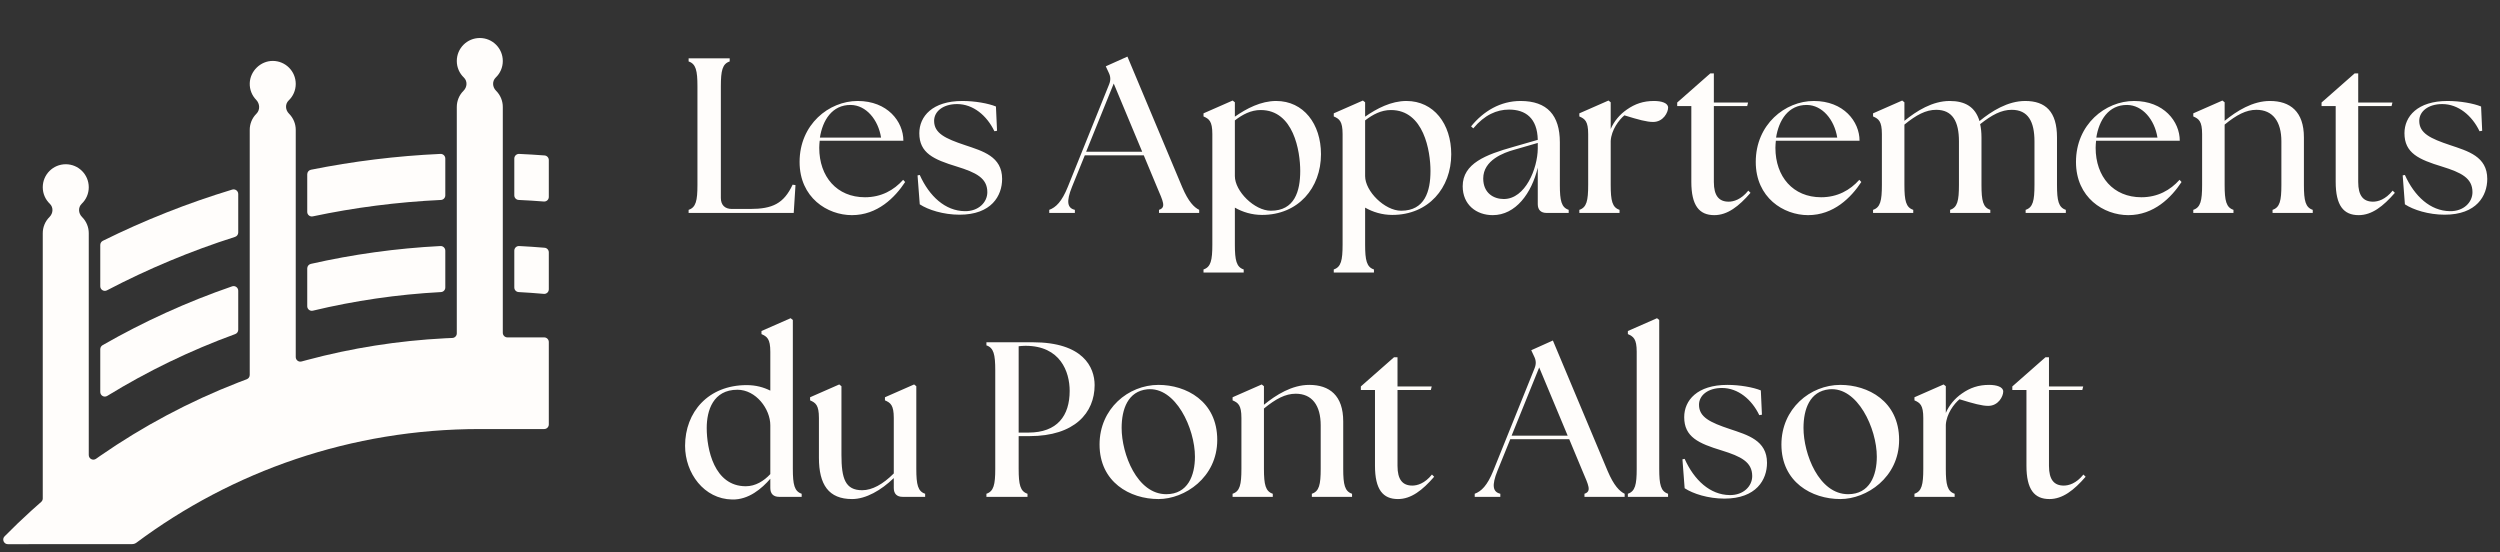
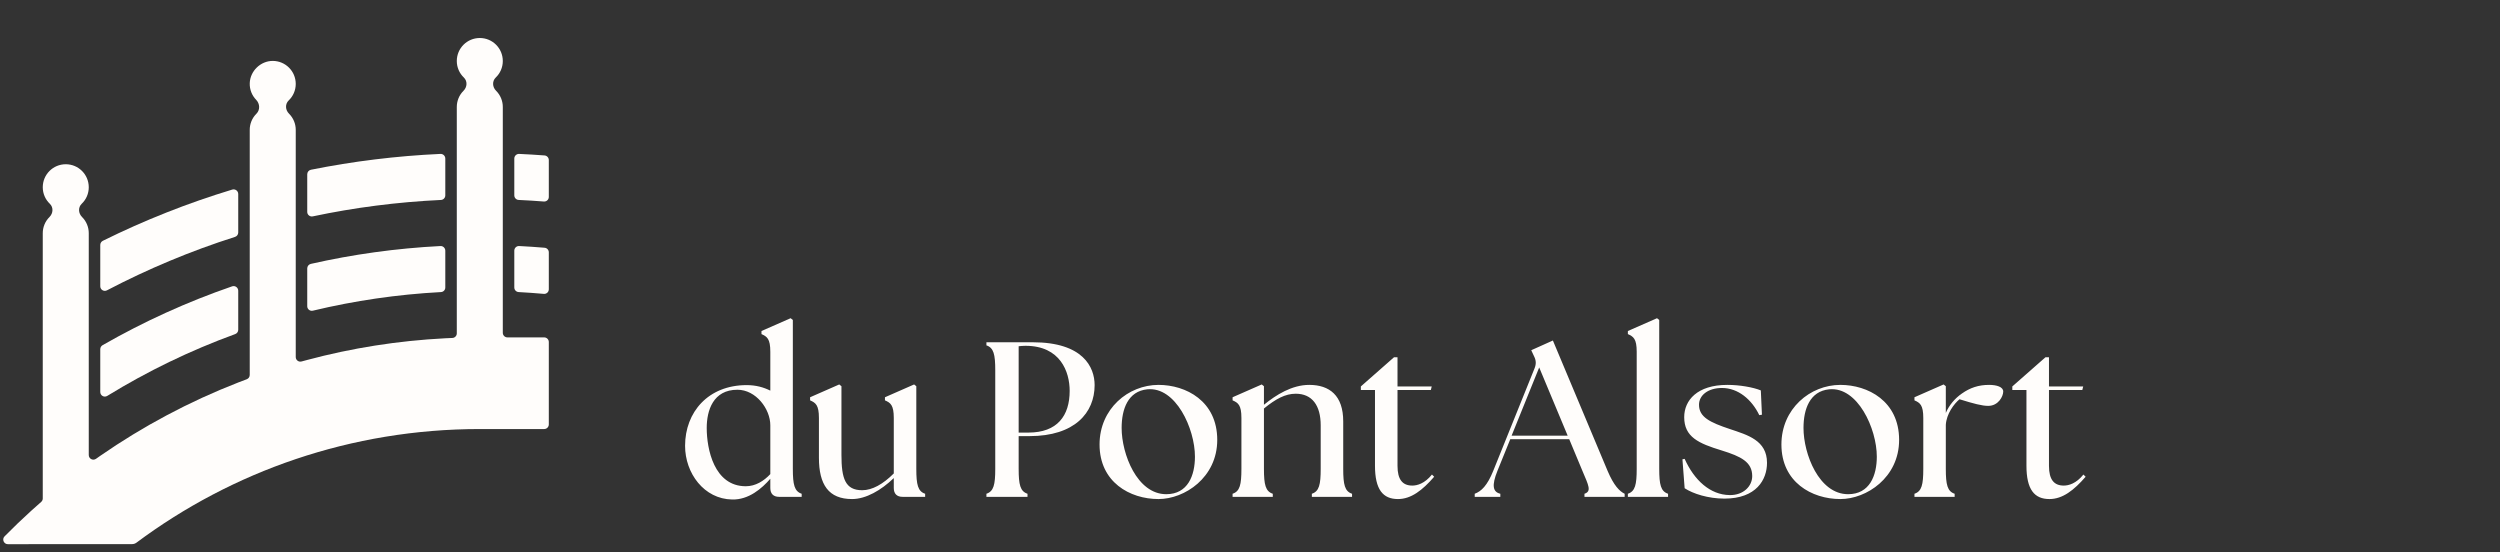
<svg xmlns="http://www.w3.org/2000/svg" width="317" height="70" viewBox="0 0 317 70" fill="none">
  <rect x="0" y="0" width="317" height="70" fill="#333333" stroke="none" />
  <path d="M56.464 20.103V24.775C56.464 25.085 56.22 25.339 55.91 25.354C50.364 25.616 44.939 26.319 39.659 27.436C39.297 27.512 38.958 27.239 38.958 26.869V22.099C38.958 21.82 39.155 21.578 39.428 21.524C44.768 20.452 50.255 19.771 55.851 19.516C56.184 19.501 56.464 19.769 56.464 20.103Z" fill="#FFFDFB" />
  <path d="M56.464 31.785V36.457C56.464 36.766 56.222 37.019 55.914 37.035C50.352 37.333 44.926 38.132 39.675 39.393C39.308 39.481 38.958 39.207 38.958 38.83V34.034C38.958 33.76 39.147 33.522 39.414 33.461C44.736 32.254 50.227 31.485 55.848 31.198C56.182 31.18 56.464 31.45 56.464 31.785Z" fill="#FFFDFB" />
  <path d="M30.208 36.864V41.817C30.208 42.06 30.056 42.277 29.827 42.36C24.127 44.437 18.698 47.072 13.6 50.2C13.211 50.439 12.714 50.163 12.714 49.707V44.278C12.714 44.068 12.827 43.872 13.009 43.768C18.202 40.792 23.692 38.286 29.432 36.309C29.811 36.178 30.208 36.463 30.208 36.864Z" fill="#FFFDFB" />
  <path d="M30.208 24.601V29.484C30.208 29.737 30.044 29.959 29.804 30.036C24.164 31.832 18.736 34.108 13.566 36.813C13.177 37.017 12.714 36.739 12.714 36.3V31.06C12.714 30.837 12.841 30.632 13.041 30.533C18.287 27.938 23.768 25.76 29.453 24.038C29.828 23.925 30.208 24.209 30.208 24.601Z" fill="#FFFDFB" />
  <path d="M69.589 43.366V53.819C69.589 54.141 69.328 54.402 69.005 54.402H60.839C44.521 54.402 29.452 59.756 17.302 68.81C17.144 68.928 16.954 68.992 16.757 68.992L0.998 69.002C0.482 69.003 0.216 68.379 0.578 68.012C1.675 66.898 2.805 65.813 3.964 64.762C4.377 64.384 4.8 64.01 5.223 63.641C5.35 63.53 5.422 63.371 5.422 63.203V29.57C5.422 28.825 5.706 28.081 6.275 27.516C6.747 27.046 6.795 26.295 6.314 25.835C5.763 25.308 5.422 24.565 5.422 23.742C5.422 22.127 6.729 20.826 8.339 20.826C9.949 20.826 11.255 22.127 11.255 23.742C11.255 24.565 10.915 25.308 10.363 25.835C9.882 26.295 9.931 27.046 10.403 27.516C10.971 28.081 11.255 28.825 11.255 29.57V57.7C11.255 58.173 11.788 58.45 12.174 58.177C12.354 58.05 12.534 57.924 12.714 57.797C18.121 54.053 23.984 50.92 30.208 48.499C30.566 48.361 30.927 48.223 31.286 48.09C31.515 48.005 31.666 47.789 31.666 47.545V16.468C31.666 15.724 31.95 14.979 32.519 14.414C33 13.935 32.955 13.145 32.482 12.657C31.956 12.116 31.642 11.369 31.668 10.549C31.715 9.004 33.047 7.719 34.592 7.724C36.198 7.729 37.5 9.028 37.5 10.641C37.5 11.463 37.159 12.206 36.608 12.733C36.127 13.194 36.175 13.945 36.647 14.414C37.215 14.979 37.5 15.724 37.5 16.468V45.272C37.5 45.656 37.865 45.938 38.235 45.835C38.475 45.769 38.716 45.704 38.958 45.641C44.581 44.136 50.438 43.202 56.464 42.893C56.761 42.879 57.06 42.864 57.359 42.853C57.673 42.841 57.922 42.585 57.922 42.271V13.563C57.922 12.819 58.206 12.074 58.775 11.509C59.246 11.04 59.295 10.289 58.814 9.828C58.263 9.301 57.922 8.558 57.922 7.736C57.922 6.12 59.229 4.819 60.839 4.819C62.449 4.819 63.755 6.12 63.755 7.736C63.755 8.558 63.415 9.301 62.864 9.828C62.383 10.289 62.431 11.04 62.903 11.509C63.471 12.074 63.755 12.819 63.755 13.563V42.199C63.755 42.521 64.017 42.782 64.339 42.782H69.005C69.328 42.782 69.589 43.044 69.589 43.366Z" fill="#FFFDFB" />
  <path d="M69.589 20.296V24.973C69.589 25.313 69.3 25.579 68.962 25.552C67.903 25.469 66.837 25.402 65.77 25.353C65.459 25.339 65.214 25.084 65.214 24.773V20.103C65.214 19.77 65.494 19.501 65.827 19.516C66.904 19.565 67.977 19.63 69.047 19.71C69.353 19.733 69.589 19.99 69.589 20.296Z" fill="#FFFDFB" />
  <path d="M69.589 31.997V36.685C69.589 37.028 69.296 37.294 68.955 37.263C67.898 37.169 66.835 37.093 65.766 37.035C65.457 37.019 65.214 36.765 65.214 36.456V31.782C65.214 31.448 65.495 31.18 65.828 31.197C66.91 31.252 67.985 31.325 69.054 31.414C69.357 31.439 69.589 31.694 69.589 31.997Z" fill="#FFFDFB" />
-   <path d="M100.644 27H87.316V26.608C88.24 26.3 88.436 25.46 88.436 23.444V10.956C88.436 8.94 88.24 8.1 87.316 7.792V7.4H92.524V7.792C91.6 8.1 91.404 8.94 91.404 10.956V25.096C91.404 25.992 91.908 26.496 92.804 26.496H95.1C97.928 26.496 99.384 25.824 100.504 23.416L100.868 23.472L100.644 27ZM108.024 27.28C104.916 27.28 101.388 25.068 101.388 20.532C101.388 15.772 105.112 12.804 108.752 12.804C112.532 12.804 114.548 15.408 114.548 17.844H103.936C103.908 18.152 103.88 18.432 103.88 18.74C103.88 22.408 106.12 25.012 109.676 25.012C111.748 25.012 113.344 24.116 114.52 22.8L114.772 23.08C113.484 25.04 111.272 27.28 108.024 27.28ZM103.964 17.452H111.72C111.356 15.156 109.816 13.336 107.884 13.308C105.504 13.28 104.3 15.268 103.964 17.452ZM121.665 27.224C119.621 27.224 117.689 26.608 116.625 25.908L116.345 22.24L116.625 22.184C117.829 24.872 119.845 26.748 122.337 26.776C124.073 26.804 125.193 25.656 125.193 24.368C125.193 22.576 123.765 21.876 121.329 21.12C118.389 20.224 116.569 19.412 116.569 16.892C116.569 14.764 118.221 12.804 122.029 12.804C123.625 12.804 125.333 13.112 126.285 13.504L126.425 16.584L126.089 16.64C125.137 14.652 123.401 13.196 121.357 13.196C119.593 13.196 118.445 14.12 118.445 15.324C118.445 16.892 119.845 17.564 122.365 18.404C124.605 19.16 127.069 19.832 127.069 22.688C127.069 24.816 125.725 27.224 121.665 27.224ZM133.045 27V26.608C133.885 26.3 134.641 25.572 135.397 23.696L140.633 10.704C140.857 10.144 140.829 9.696 140.577 9.192L140.213 8.408L142.957 7.176L149.901 23.724C150.685 25.572 151.413 26.3 152.057 26.608V27H146.961V26.608C147.885 26.3 147.493 25.572 146.709 23.724L145.029 19.692H137.553L135.929 23.696C135.173 25.572 135.341 26.384 136.293 26.608V27H133.045ZM137.721 19.244H144.833L141.221 10.592L137.721 19.244ZM160.025 27.252C158.737 27.252 157.561 26.888 156.581 26.328V31.004C156.581 33.02 156.777 33.86 157.701 34.168V34.56H152.605V34.168C153.529 33.86 153.725 33.02 153.725 31.004V17.004C153.725 15.352 153.305 15.072 152.605 14.764V14.372L156.301 12.748L156.581 12.972V14.792C158.065 13.756 159.885 12.804 161.817 12.804C165.289 12.804 167.501 15.716 167.501 19.552C167.501 23.836 164.617 27.252 160.025 27.252ZM156.581 22.324C156.581 24.256 159.073 26.72 161.145 26.72C164.169 26.72 164.869 24.228 164.869 21.68C164.869 19.16 164.029 13.952 159.857 13.952C158.625 13.952 157.561 14.512 156.581 15.268V22.324ZM176.541 27.252C175.253 27.252 174.077 26.888 173.097 26.328V31.004C173.097 33.02 173.293 33.86 174.217 34.168V34.56H169.121V34.168C170.045 33.86 170.241 33.02 170.241 31.004V17.004C170.241 15.352 169.821 15.072 169.121 14.764V14.372L172.817 12.748L173.097 12.972V14.792C174.581 13.756 176.401 12.804 178.333 12.804C181.805 12.804 184.017 15.716 184.017 19.552C184.017 23.836 181.133 27.252 176.541 27.252ZM173.097 22.324C173.097 24.256 175.589 26.72 177.661 26.72C180.685 26.72 181.385 24.228 181.385 21.68C181.385 19.16 180.545 13.952 176.373 13.952C175.141 13.952 174.077 14.512 173.097 15.268V22.324ZM196.109 27C195.381 27 194.989 26.608 194.989 25.88V21.26C194.205 24.508 192.189 27.28 189.277 27.28C187.205 27.28 185.469 25.964 185.469 23.612C185.469 20.728 188.409 19.608 191.881 18.628L194.989 17.732C194.933 14.96 193.421 13.896 191.349 13.896C189.781 13.896 188.241 14.568 186.813 16.276L186.533 16.024C188.101 14.092 190.257 12.804 192.805 12.804C196.193 12.804 197.789 14.624 197.789 18.04V23.444C197.789 25.46 197.985 26.3 198.909 26.608V27H196.109ZM188.073 22.632C188.073 24.48 189.389 25.236 190.677 25.236C193.421 25.236 194.961 21.372 194.989 18.852V18.124L191.993 18.992C190.677 19.356 188.073 20.308 188.073 22.632ZM200.261 27V26.608C201.185 26.3 201.381 25.46 201.381 23.444V17.004C201.381 15.352 200.961 15.072 200.261 14.764V14.372L203.957 12.748L204.237 12.972V16.36C204.657 15.38 205.385 14.512 206.281 13.896C207.317 13.168 208.381 12.804 209.725 12.804C210.677 12.804 211.517 13.056 211.517 13.644C211.517 14.26 210.901 15.464 209.613 15.464C208.829 15.464 207.765 15.184 205.973 14.624C205.273 15.212 204.321 16.472 204.237 17.872V23.444C204.237 25.46 204.433 26.3 205.357 26.608V27H200.261ZM217.373 27.28C215.469 27.28 214.461 26.076 214.461 23.052V13.448H212.669V13L216.869 9.304H217.317V13H221.657L221.545 13.448H217.317V23.08C217.317 24.816 217.961 25.572 219.193 25.572C219.809 25.572 220.761 25.32 221.685 24.172L221.965 24.452C220.481 26.16 219.053 27.28 217.373 27.28ZM229.266 27.28C226.158 27.28 222.63 25.068 222.63 20.532C222.63 15.772 226.354 12.804 229.994 12.804C233.774 12.804 235.79 15.408 235.79 17.844H225.178C225.15 18.152 225.122 18.432 225.122 18.74C225.122 22.408 227.362 25.012 230.918 25.012C232.99 25.012 234.586 24.116 235.762 22.8L236.014 23.08C234.726 25.04 232.514 27.28 229.266 27.28ZM225.206 17.452H232.962C232.598 15.156 231.058 13.336 229.126 13.308C226.746 13.28 225.542 15.268 225.206 17.452ZM237.503 27V26.608C238.427 26.3 238.623 25.46 238.623 23.444V17.004C238.623 15.352 238.203 15.072 237.503 14.764V14.372L241.199 12.748L241.479 12.972V15.324C243.019 14.064 245.035 12.804 247.219 12.804C249.179 12.804 250.467 13.56 250.999 15.352C252.539 14.092 254.583 12.804 256.795 12.804C259.371 12.804 260.827 14.148 260.827 17.424V23.444C260.827 25.46 261.023 26.3 261.947 26.608V27H256.851V26.608C257.775 26.3 257.971 25.46 257.971 23.444V17.928C257.971 15.408 257.159 13.924 255.087 13.924C253.771 13.924 252.567 14.568 251.083 15.744C251.195 16.248 251.251 16.808 251.251 17.424V23.444C251.251 25.46 251.447 26.3 252.371 26.608V27H247.275V26.608C248.199 26.3 248.395 25.46 248.395 23.444V17.928C248.395 15.408 247.583 13.924 245.511 13.924C244.195 13.924 242.991 14.568 241.479 15.8V23.444C241.479 25.46 241.675 26.3 242.599 26.608V27H237.503ZM269.871 27.28C266.763 27.28 263.235 25.068 263.235 20.532C263.235 15.772 266.959 12.804 270.599 12.804C274.379 12.804 276.395 15.408 276.395 17.844H265.783C265.755 18.152 265.727 18.432 265.727 18.74C265.727 22.408 267.967 25.012 271.523 25.012C273.595 25.012 275.191 24.116 276.367 22.8L276.619 23.08C275.331 25.04 273.119 27.28 269.871 27.28ZM265.811 17.452H273.567C273.203 15.156 271.663 13.336 269.731 13.308C267.351 13.28 266.147 15.268 265.811 17.452ZM278.108 27V26.608C279.032 26.3 279.228 25.46 279.228 23.444V17.004C279.228 15.352 278.808 15.072 278.108 14.764V14.372L281.804 12.748L282.084 12.972V15.324C283.624 14.064 285.64 12.804 287.824 12.804C290.4 12.804 292.136 14.148 292.136 17.424V23.444C292.136 25.46 292.332 26.3 293.256 26.608V27H288.16V26.608C289.084 26.3 289.28 25.46 289.28 23.444V17.928C289.28 15.408 288.188 13.924 286.116 13.924C284.8 13.924 283.596 14.568 282.084 15.8V23.444C282.084 25.46 282.28 26.3 283.204 26.608V27H278.108ZM299.077 27.28C297.173 27.28 296.165 26.076 296.165 23.052V13.448H294.373V13L298.573 9.304H299.021V13H303.361L303.249 13.448H299.021V23.08C299.021 24.816 299.665 25.572 300.897 25.572C301.513 25.572 302.465 25.32 303.389 24.172L303.669 24.452C302.185 26.16 300.757 27.28 299.077 27.28ZM309.981 27.224C307.937 27.224 306.005 26.608 304.941 25.908L304.661 22.24L304.941 22.184C306.145 24.872 308.161 26.748 310.653 26.776C312.389 26.804 313.509 25.656 313.509 24.368C313.509 22.576 312.081 21.876 309.645 21.12C306.705 20.224 304.885 19.412 304.885 16.892C304.885 14.764 306.537 12.804 310.345 12.804C311.941 12.804 313.649 13.112 314.601 13.504L314.741 16.584L314.405 16.64C313.453 14.652 311.717 13.196 309.673 13.196C307.909 13.196 306.761 14.12 306.761 15.324C306.761 16.892 308.161 17.564 310.681 18.404C312.921 19.16 315.385 19.832 315.385 22.688C315.385 24.816 314.041 27.224 309.981 27.224Z" fill="#FFFDFB" />
  <path d="M92.832 63.336C89.276 63.28 86.868 60.004 86.868 56.532C86.868 52.248 89.808 48.832 94.68 48.832C95.856 48.832 96.836 49.112 97.676 49.532V44.604C97.676 42.952 97.256 42.672 96.556 42.364V41.972L100.252 40.348L100.532 40.572V59.444C100.532 61.46 100.728 62.3 101.652 62.608V63H98.796C98.068 63 97.676 62.608 97.676 61.88V60.704C96.612 61.936 94.932 63.392 92.832 63.336ZM89.612 54.264C89.612 56.924 90.536 61.656 94.568 61.656C95.8 61.656 96.864 60.984 97.676 60.116V53.928C97.676 51.856 95.856 49.42 93.504 49.42C90.424 49.42 89.612 52.052 89.612 54.264ZM108.04 63.28C105.072 63.28 103.84 61.46 103.84 58.044V53.004C103.84 51.352 103.42 51.072 102.72 50.764V50.372L106.416 48.748L106.696 48.972V57.68C106.696 60.676 107.172 62.16 109.328 62.16C110.588 62.16 111.96 61.404 113.332 60.032V53.004C113.332 51.352 112.912 51.072 112.212 50.764V50.372L115.908 48.748L116.188 48.972V59.444C116.188 61.46 116.384 62.3 117.308 62.608V63H114.452C113.724 63 113.332 62.608 113.332 61.88V60.62C111.736 62.16 109.804 63.28 108.04 63.28ZM125.078 63V62.608C126.002 62.3 126.198 61.46 126.198 59.444V46.956C126.198 44.94 126.002 44.1 125.078 43.792V43.4H130.958C137.342 43.4 138.798 46.564 138.798 48.832C138.798 52.332 136.278 55.3 130.538 55.3H129.166V59.444C129.166 61.46 129.362 62.3 130.286 62.608V63H125.078ZM130.398 54.852C134.066 54.852 135.634 52.724 135.634 49.56C135.634 47.152 134.458 43.848 130.034 43.848C129.754 43.848 129.362 43.876 129.166 43.904V54.852H130.398ZM146.899 63.28C143.259 63.28 139.423 61.124 139.423 56.364C139.423 51.828 143.063 48.804 146.899 48.804C150.371 48.804 154.347 50.848 154.347 55.776C154.347 60.564 150.203 63.28 146.899 63.28ZM147.879 62.664C150.623 62.664 151.519 60.284 151.519 57.904C151.519 54.348 149.083 49 145.471 49.364C143.035 49.616 142.223 51.856 142.223 54.264C142.223 57.568 144.183 62.664 147.879 62.664ZM156.292 63V62.608C157.216 62.3 157.412 61.46 157.412 59.444V53.004C157.412 51.352 156.992 51.072 156.292 50.764V50.372L159.988 48.748L160.268 48.972V51.324C161.808 50.064 163.824 48.804 166.008 48.804C168.584 48.804 170.32 50.148 170.32 53.424V59.444C170.32 61.46 170.516 62.3 171.44 62.608V63H166.344V62.608C167.268 62.3 167.464 61.46 167.464 59.444V53.928C167.464 51.408 166.372 49.924 164.3 49.924C162.984 49.924 161.78 50.568 160.268 51.8V59.444C160.268 61.46 160.464 62.3 161.388 62.608V63H156.292ZM177.26 63.28C175.356 63.28 174.348 62.076 174.348 59.052V49.448H172.556V49L176.756 45.304H177.204V49H181.544L181.432 49.448H177.204V59.08C177.204 60.816 177.848 61.572 179.08 61.572C179.696 61.572 180.648 61.32 181.572 60.172L181.852 60.452C180.368 62.16 178.94 63.28 177.26 63.28ZM186.994 63V62.608C187.834 62.3 188.59 61.572 189.346 59.696L194.582 46.704C194.806 46.144 194.778 45.696 194.526 45.192L194.162 44.408L196.906 43.176L203.85 59.724C204.634 61.572 205.362 62.3 206.006 62.608V63H200.91V62.608C201.834 62.3 201.442 61.572 200.658 59.724L198.978 55.692H191.502L189.878 59.696C189.122 61.572 189.29 62.384 190.242 62.608V63H186.994ZM191.67 55.244H198.782L195.17 46.592L191.67 55.244ZM206.414 63V62.608C207.338 62.3 207.534 61.46 207.534 59.444V44.604C207.534 42.952 207.114 42.672 206.414 42.364V41.972L210.11 40.348L210.39 40.572V59.444C210.39 61.46 210.586 62.3 211.51 62.608V63H206.414ZM218.653 63.224C216.609 63.224 214.677 62.608 213.613 61.908L213.333 58.24L213.613 58.184C214.817 60.872 216.833 62.748 219.325 62.776C221.061 62.804 222.181 61.656 222.181 60.368C222.181 58.576 220.753 57.876 218.317 57.12C215.377 56.224 213.557 55.412 213.557 52.892C213.557 50.764 215.209 48.804 219.017 48.804C220.613 48.804 222.321 49.112 223.273 49.504L223.413 52.584L223.077 52.64C222.125 50.652 220.389 49.196 218.345 49.196C216.581 49.196 215.433 50.12 215.433 51.324C215.433 52.892 216.833 53.564 219.353 54.404C221.593 55.16 224.057 55.832 224.057 58.688C224.057 60.816 222.713 63.224 218.653 63.224ZM233.36 63.28C229.72 63.28 225.884 61.124 225.884 56.364C225.884 51.828 229.524 48.804 233.36 48.804C236.832 48.804 240.808 50.848 240.808 55.776C240.808 60.564 236.664 63.28 233.36 63.28ZM234.34 62.664C237.084 62.664 237.98 60.284 237.98 57.904C237.98 54.348 235.544 49 231.932 49.364C229.496 49.616 228.684 51.856 228.684 54.264C228.684 57.568 230.644 62.664 234.34 62.664ZM242.753 63V62.608C243.677 62.3 243.873 61.46 243.873 59.444V53.004C243.873 51.352 243.453 51.072 242.753 50.764V50.372L246.449 48.748L246.729 48.972V52.36C247.149 51.38 247.877 50.512 248.773 49.896C249.809 49.168 250.873 48.804 252.217 48.804C253.169 48.804 254.009 49.056 254.009 49.644C254.009 50.26 253.393 51.464 252.105 51.464C251.321 51.464 250.257 51.184 248.465 50.624C247.765 51.212 246.813 52.472 246.729 53.872V59.444C246.729 61.46 246.925 62.3 247.849 62.608V63H242.753ZM259.866 63.28C257.962 63.28 256.954 62.076 256.954 59.052V49.448H255.162V49L259.362 45.304H259.81V49H264.15L264.038 49.448H259.81V59.08C259.81 60.816 260.454 61.572 261.686 61.572C262.302 61.572 263.254 61.32 264.178 60.172L264.458 60.452C262.974 62.16 261.546 63.28 259.866 63.28Z" fill="#FFFDFB" />
</svg>